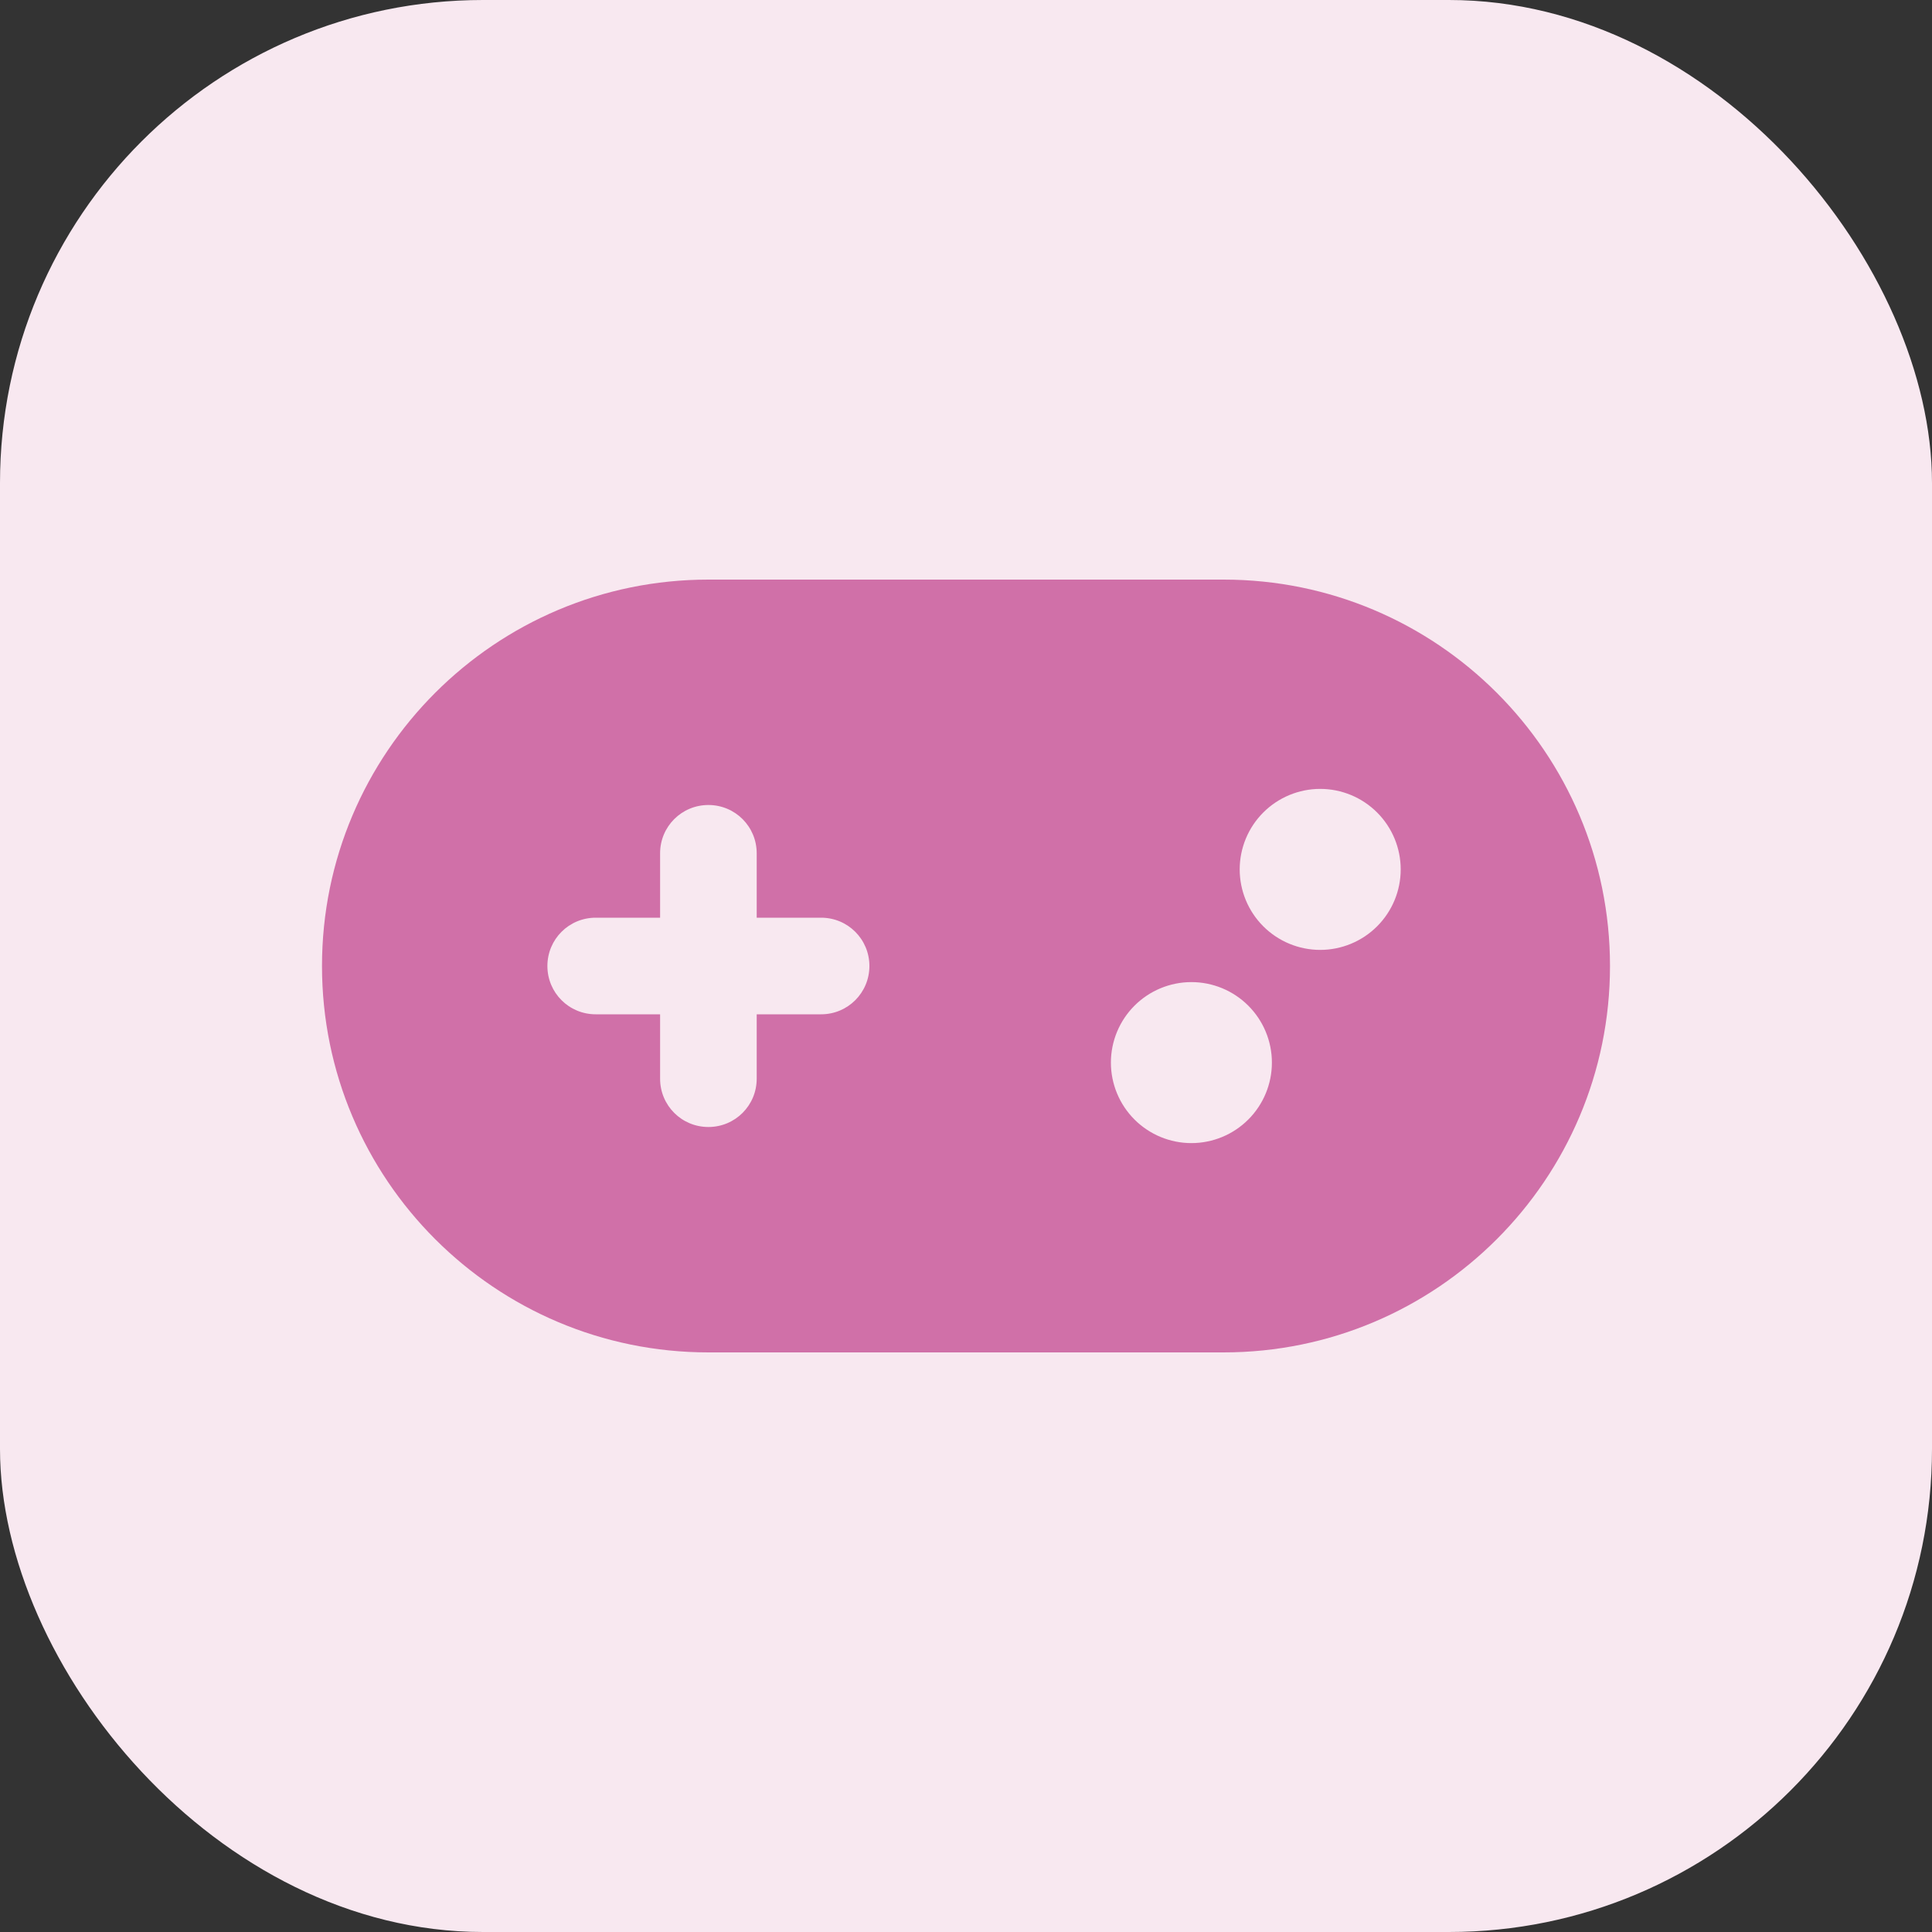
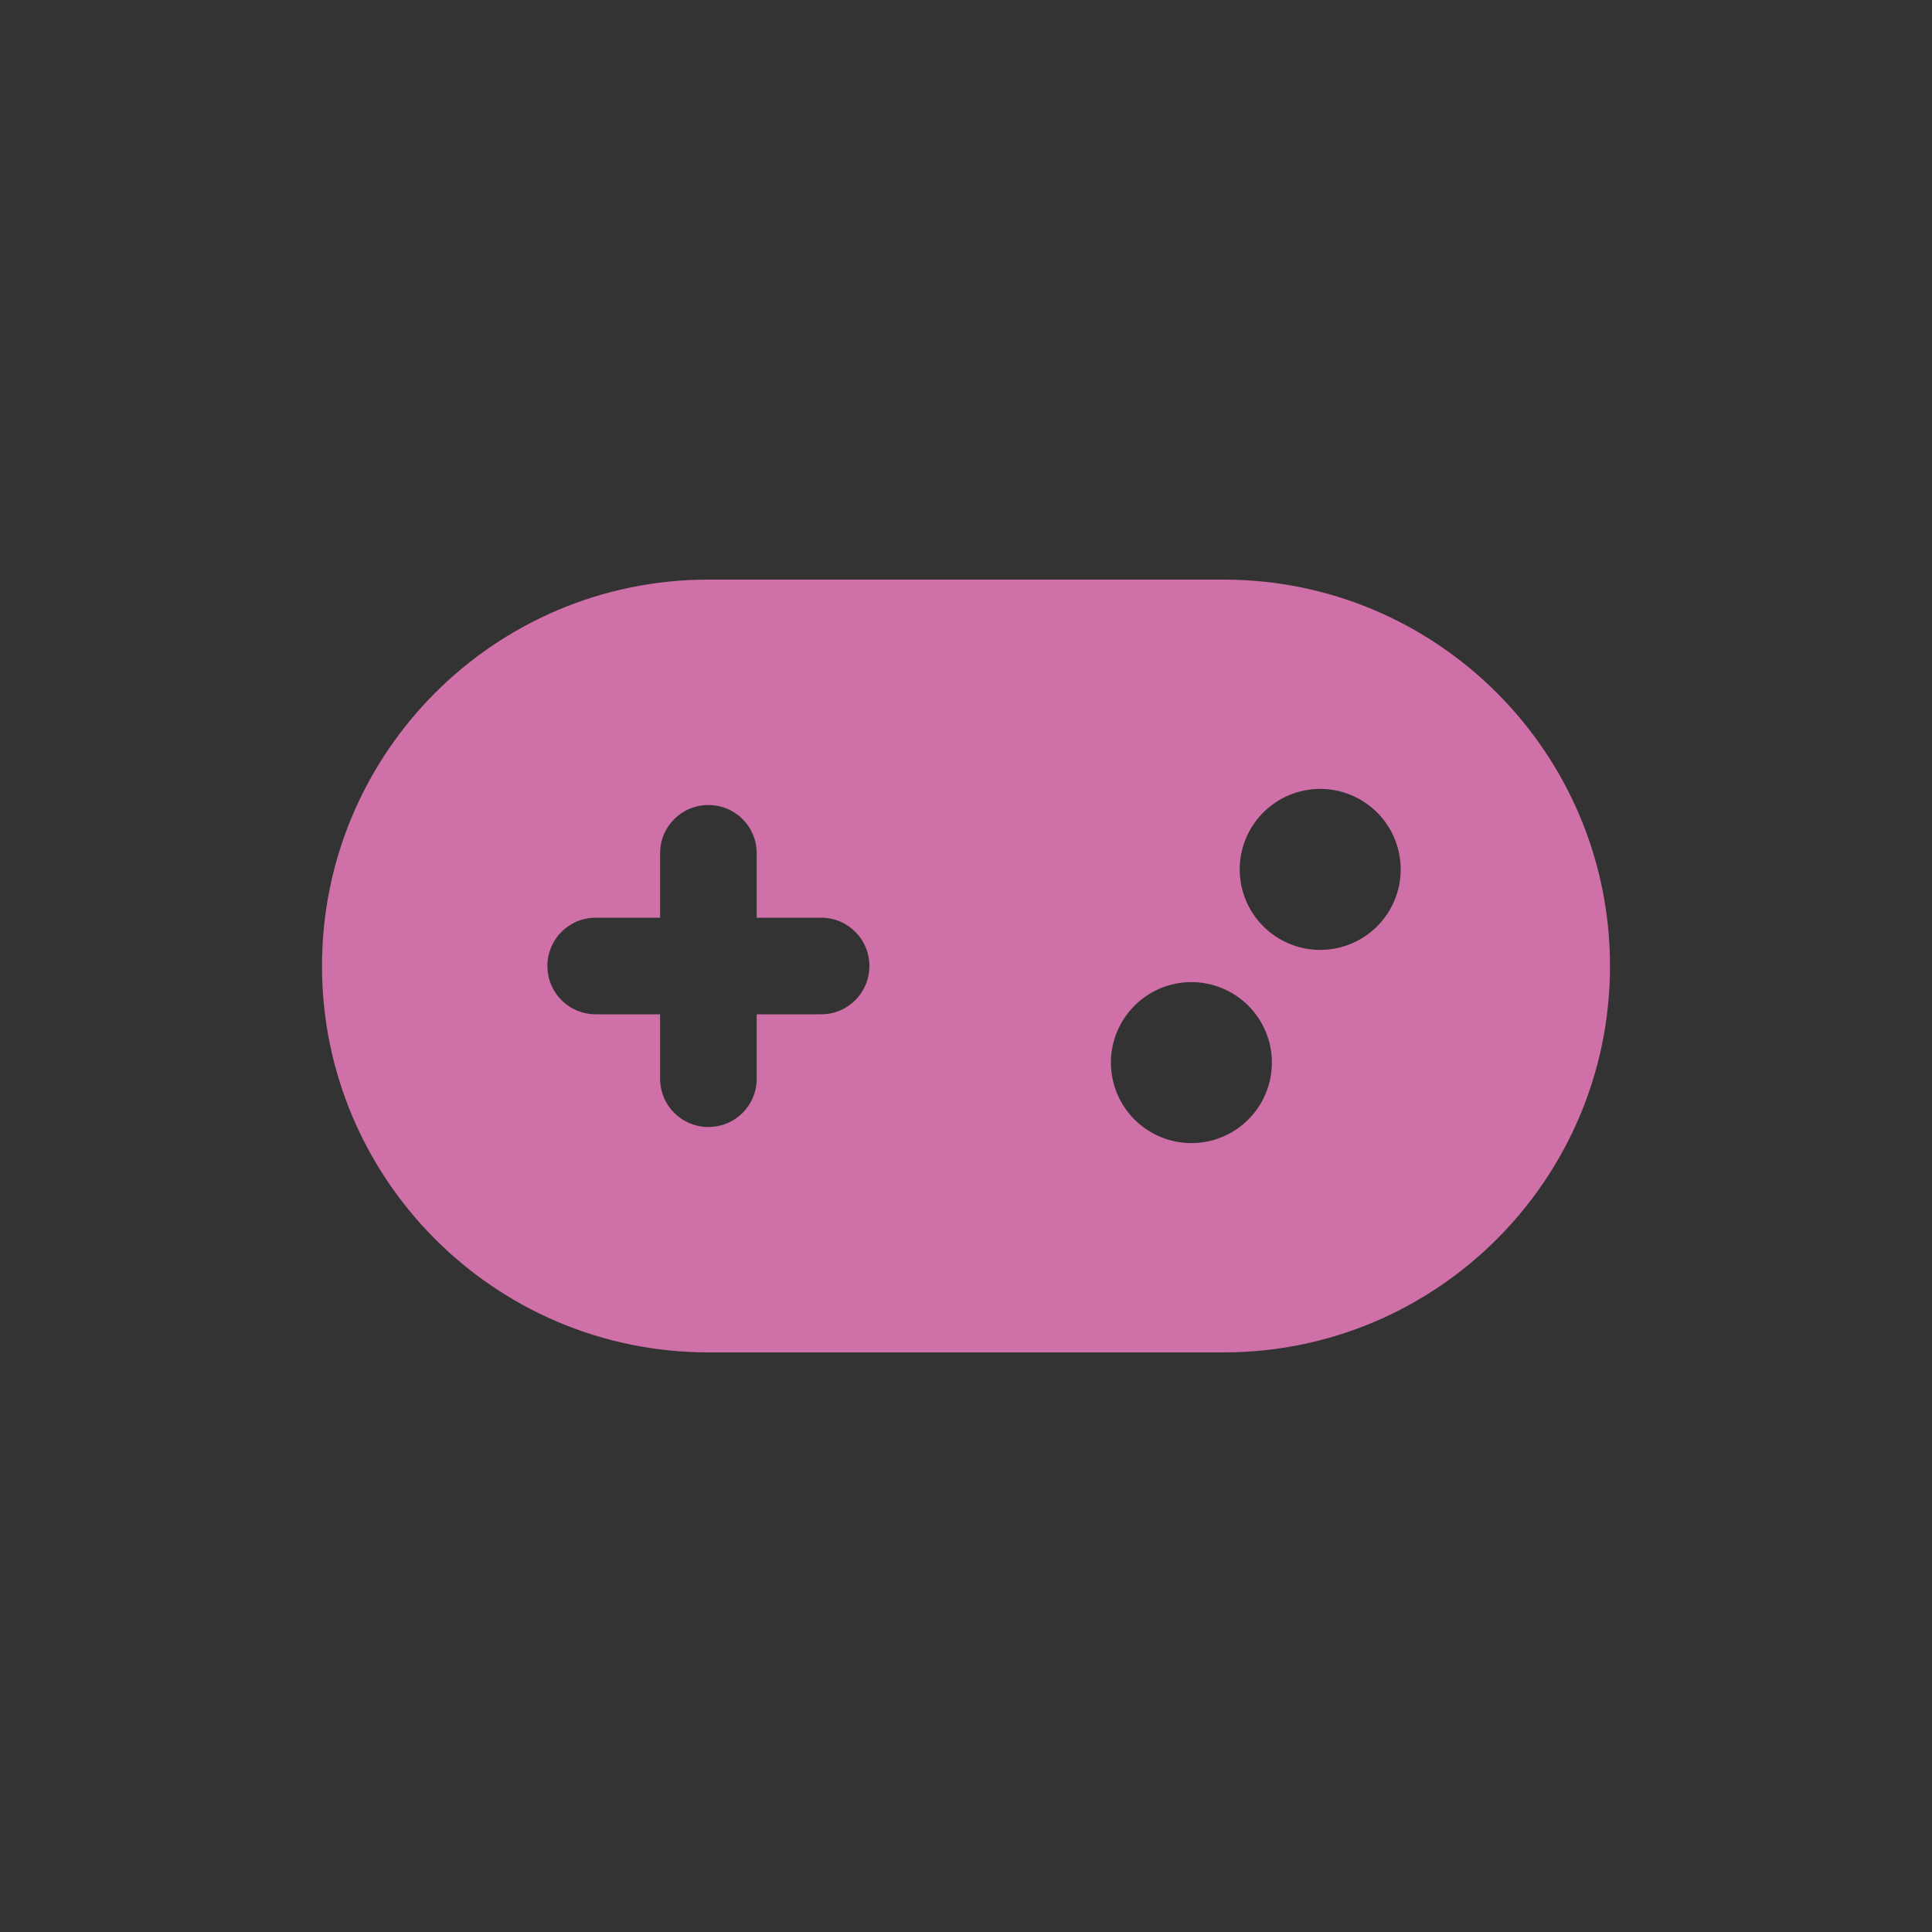
<svg xmlns="http://www.w3.org/2000/svg" width="48" height="48" viewBox="0 0 48 48" fill="none">
  <rect x="0" y="0" width="48" height="48" fill="#333333" stroke="none" />
-   <rect width="48" height="48" rx="12" fill="#F8E8F0" />
  <path d="M17.6 14.4C12.3 14.4 8 18.7 8 24C8 29.3 12.3 33.6 17.6 33.6H30.4C35.7 33.6 40 29.3 40 24C40 18.7 35.7 14.4 30.4 14.4H17.6ZM32.8 19.6C33.33 19.6 33.839 19.811 34.214 20.186C34.589 20.561 34.8 21.07 34.8 21.6C34.8 22.131 34.589 22.639 34.214 23.014C33.839 23.389 33.33 23.6 32.8 23.6C32.27 23.6 31.761 23.389 31.386 23.014C31.011 22.639 30.8 22.131 30.8 21.6C30.8 21.07 31.011 20.561 31.386 20.186C31.761 19.811 32.27 19.6 32.8 19.6ZM27.6 26.4C27.6 25.87 27.811 25.361 28.186 24.986C28.561 24.611 29.07 24.4 29.6 24.4C30.13 24.4 30.639 24.611 31.014 24.986C31.389 25.361 31.6 25.87 31.6 26.4C31.6 26.93 31.389 27.439 31.014 27.814C30.639 28.189 30.13 28.4 29.6 28.4C29.07 28.4 28.561 28.189 28.186 27.814C27.811 27.439 27.6 26.93 27.6 26.4ZM16.4 21.2C16.4 20.535 16.935 20 17.6 20C18.265 20 18.8 20.535 18.8 21.2V22.8H20.4C21.065 22.8 21.6 23.335 21.6 24C21.6 24.665 21.065 25.2 20.4 25.2H18.8V26.8C18.8 27.465 18.265 28 17.6 28C16.935 28 16.4 27.465 16.4 26.8V25.2H14.8C14.135 25.2 13.6 24.665 13.6 24C13.6 23.335 14.135 22.8 14.8 22.8H16.4V21.2Z" fill="#D070A8" />
</svg>